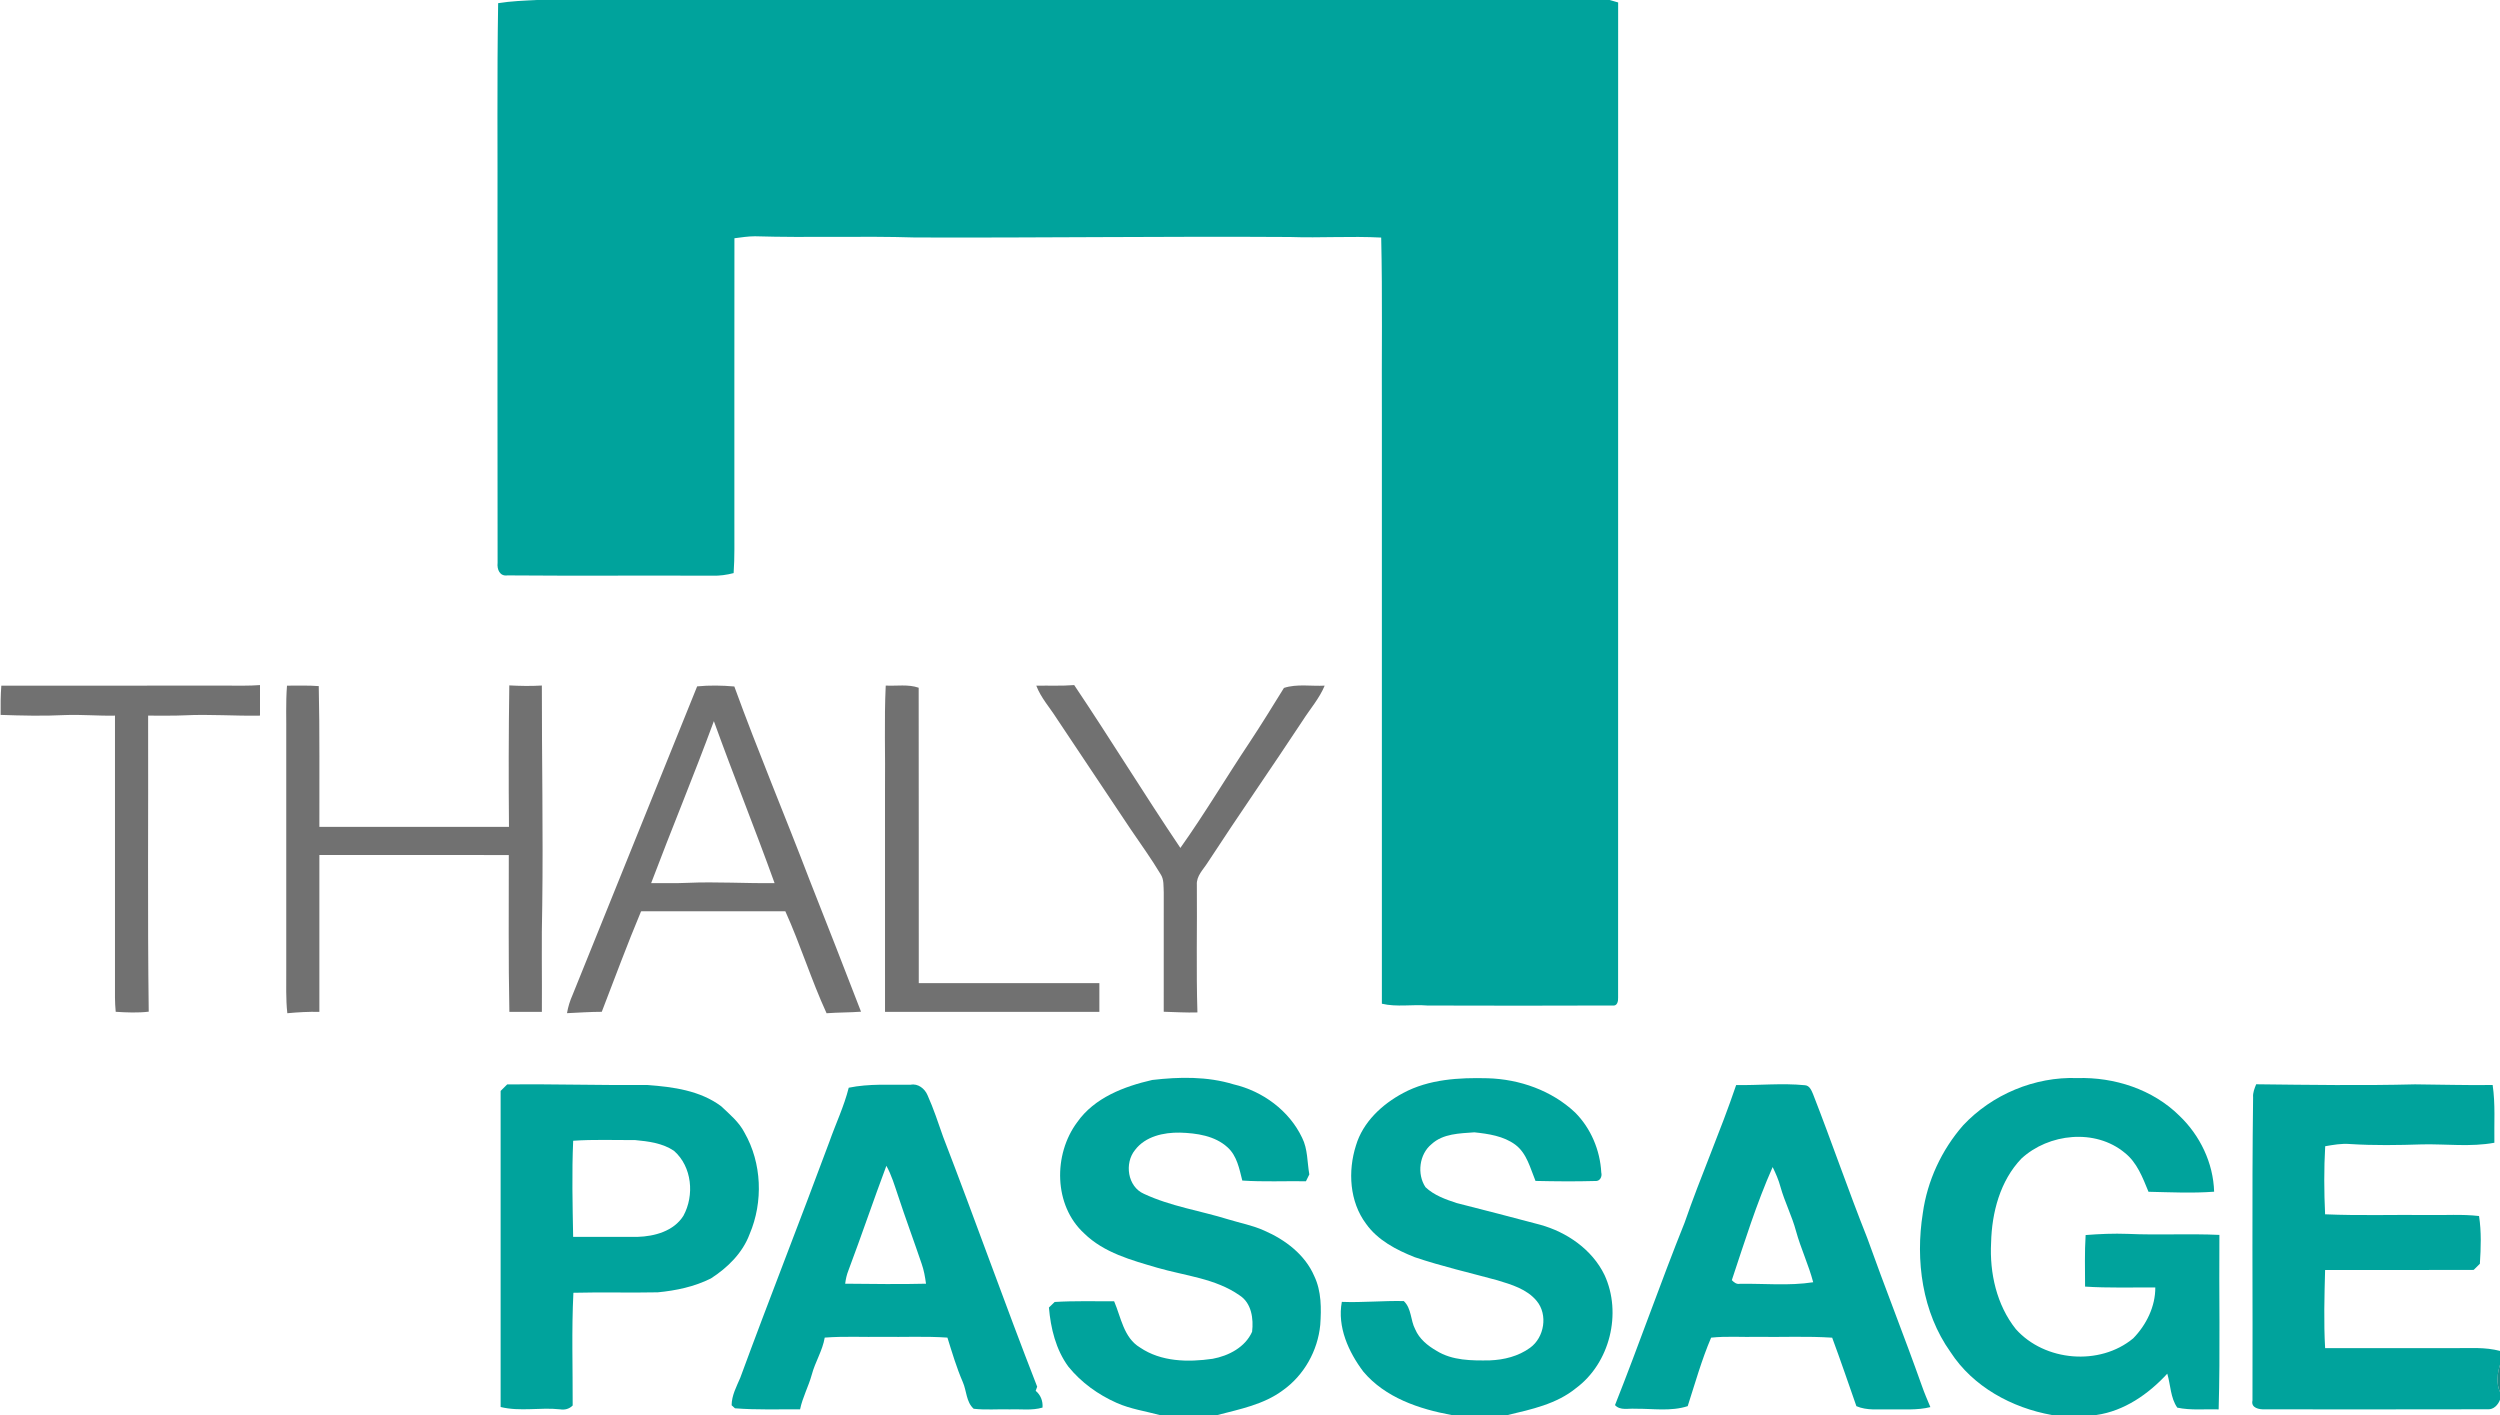
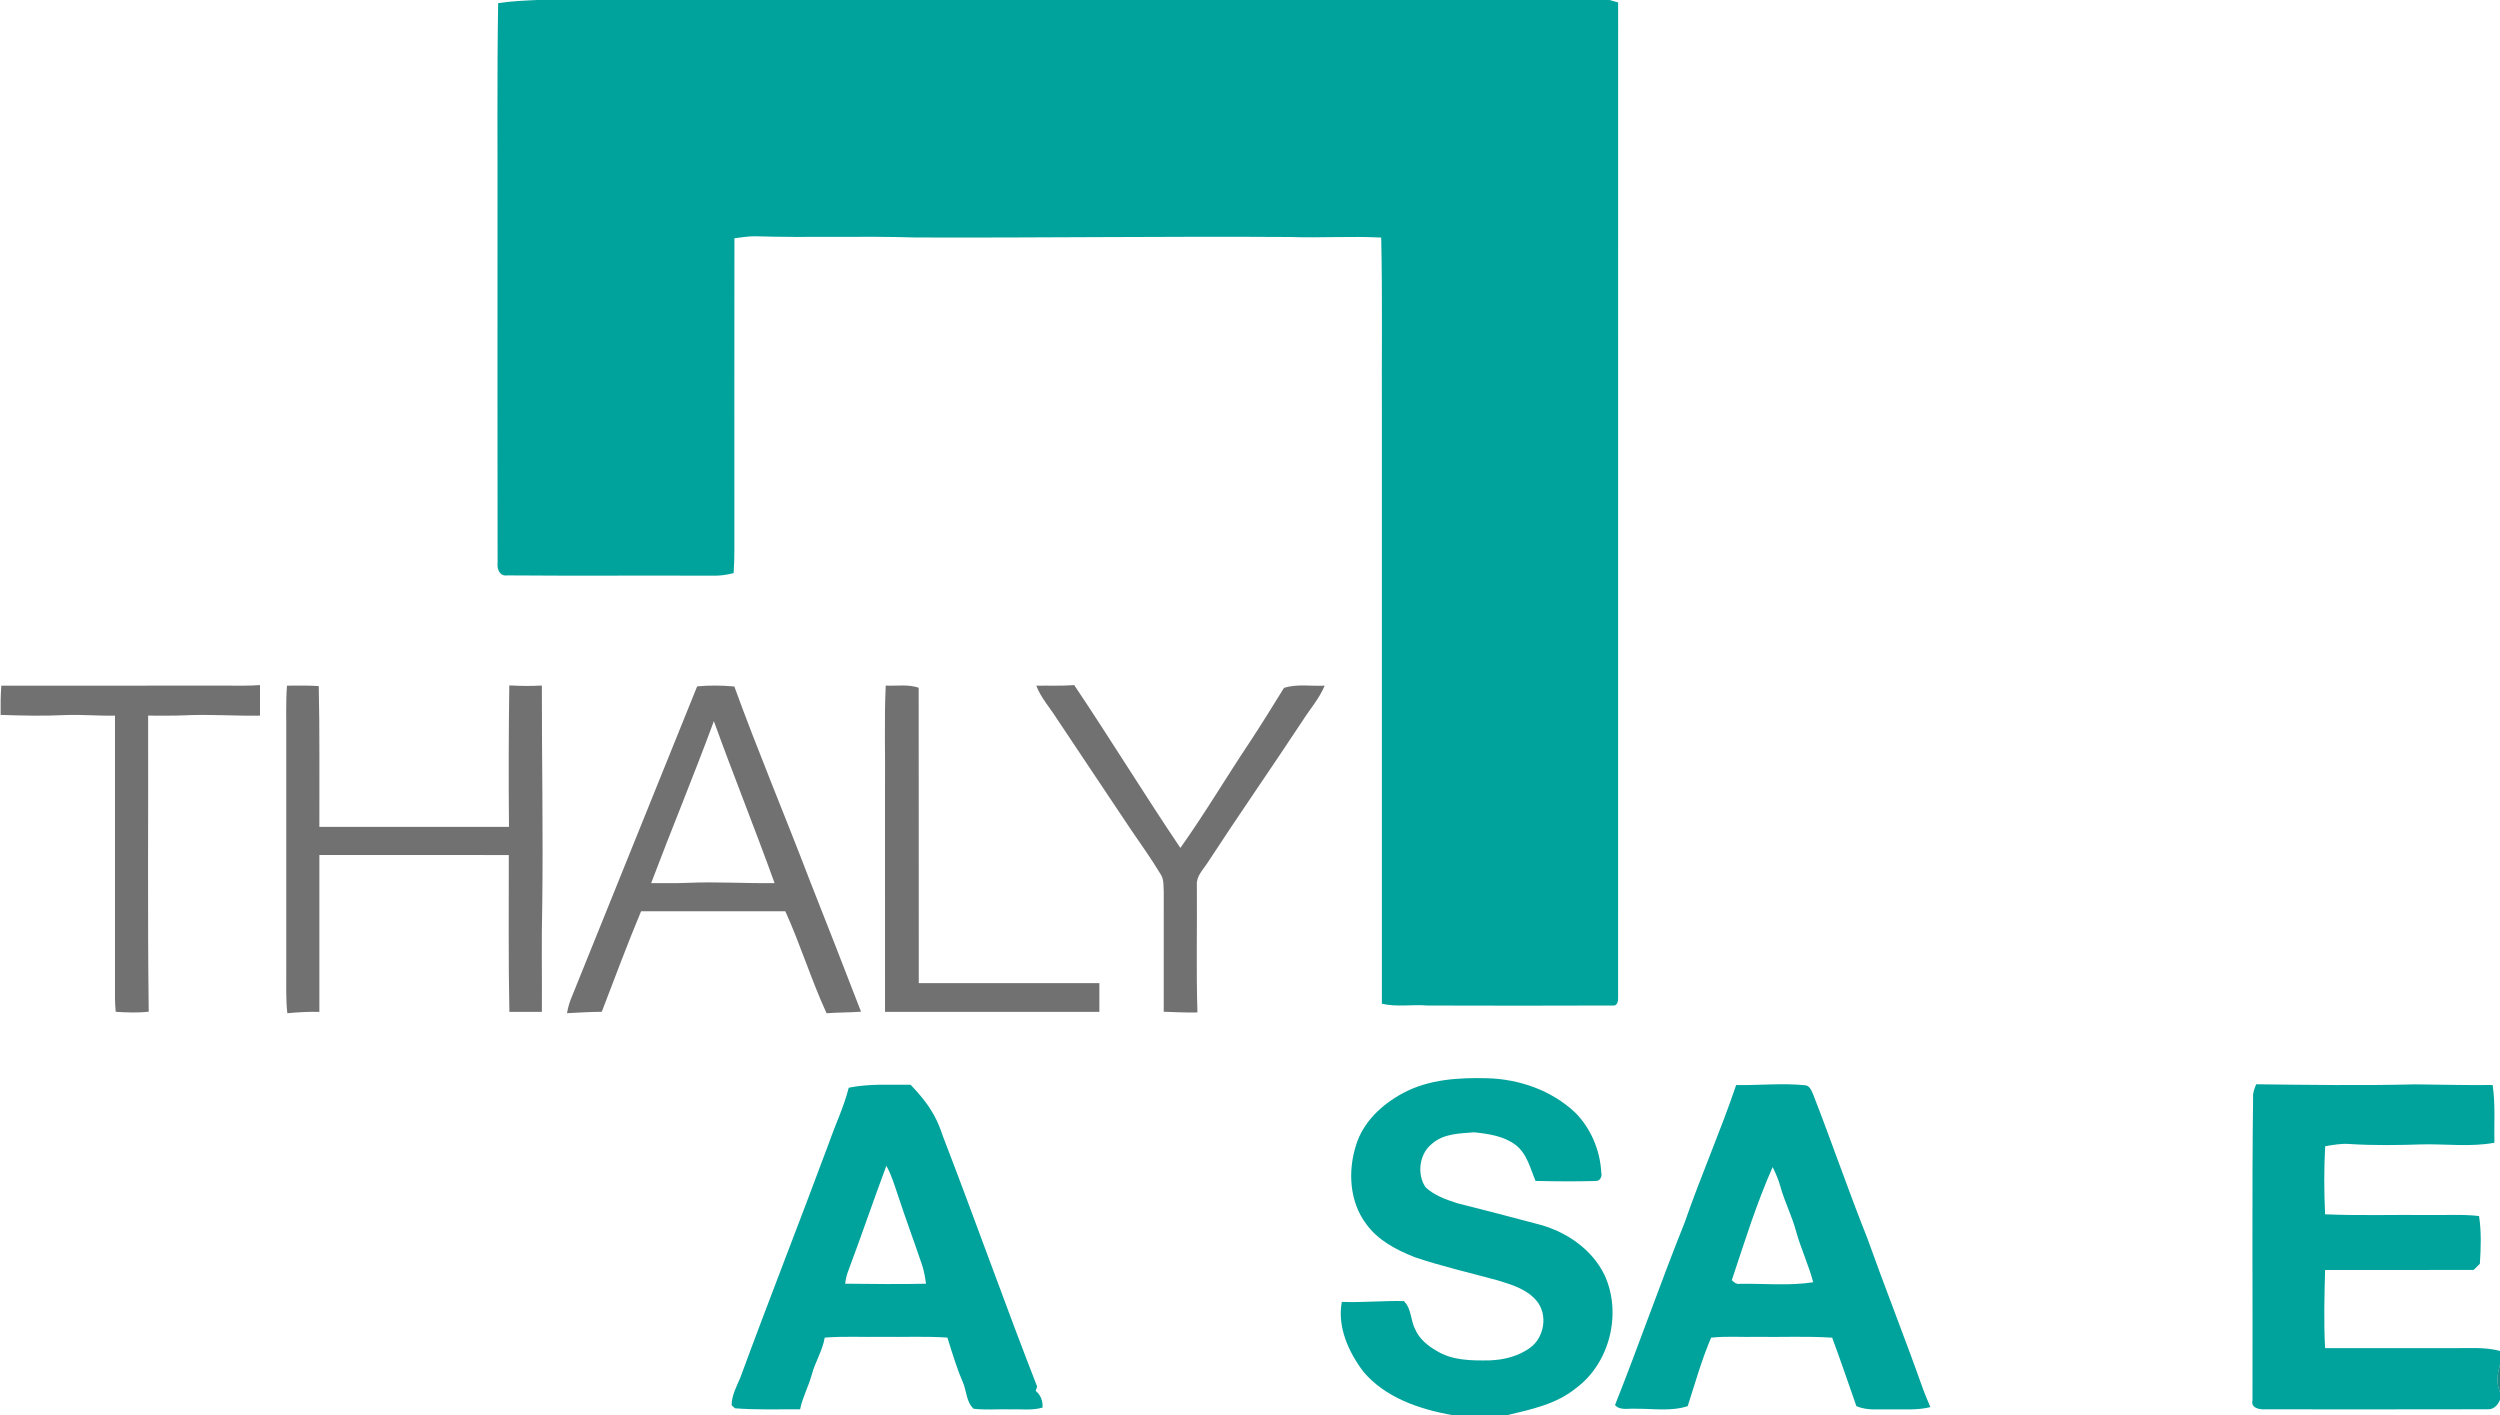
<svg xmlns="http://www.w3.org/2000/svg" width="1000pt" height="566pt" viewBox="0 0 1000 566" version="1.1">
  <g id="#00a39cff">
    <path fill="#00a39c" opacity="1.00" d=" M 214.83 0.00 L 643.87 0.00 C 644.72 0.24 646.41 0.73 647.26 0.98 C 647.23 133.66 647.27 266.34 647.24 399.02 C 647.31 400.46 646.95 402.52 645.02 402.20 C 620.34 402.28 595.66 402.31 570.98 402.21 C 564.90 401.69 558.75 402.91 552.75 401.49 C 552.75 322.99 552.75 244.49 552.75 166.00 C 552.63 142.34 553.02 118.68 552.48 95.03 C 540.33 94.39 528.19 95.22 516.05 94.80 C 466.04 94.48 416.04 95.17 366.04 94.99 C 344.70 94.33 323.34 95.16 302.00 94.51 C 299.24 94.52 296.50 94.94 293.77 95.30 C 293.71 133.53 293.77 171.75 293.75 209.97 C 293.71 216.39 293.91 222.82 293.45 229.24 C 290.68 229.96 287.83 230.36 284.97 230.28 C 257.65 230.15 230.31 230.39 202.99 230.16 C 199.89 230.62 198.74 227.74 199.04 225.16 C 198.94 180.43 199.03 135.70 199.00 90.97 C 199.09 61.07 198.77 31.17 199.26 1.27 C 204.41 0.44 209.63 0.25 214.83 0.00 Z" />
-     <path fill="#00a39c" opacity="1.00" d=" M 460.88 431.99 C 471.68 430.73 482.90 430.51 493.40 433.73 C 505.02 436.43 515.66 444.20 520.83 455.07 C 523.14 459.61 522.85 464.86 523.73 469.76 C 523.39 470.45 522.72 471.82 522.38 472.50 C 513.89 472.38 505.39 472.79 496.92 472.22 C 495.73 467.54 494.80 462.36 491.05 458.96 C 485.94 454.27 478.67 453.26 472.01 453.05 C 465.48 452.93 458.14 454.52 454.00 460.01 C 449.70 465.30 451.02 474.64 457.53 477.51 C 468.28 482.55 480.14 484.28 491.40 487.78 C 496.17 489.24 501.11 490.16 505.68 492.23 C 514.08 495.87 522.01 501.84 525.71 510.45 C 528.60 516.52 528.55 523.41 528.10 529.97 C 527.11 540.29 521.60 550.14 513.10 556.15 C 505.49 561.81 495.99 563.65 487.01 566.00 L 463.85 566.00 C 458.12 564.46 452.18 563.60 446.73 561.18 C 439.28 557.89 432.46 552.98 427.33 546.63 C 422.33 539.81 420.28 531.31 419.57 523.01 C 420.33 522.26 421.10 521.53 421.87 520.79 C 429.79 520.30 437.73 520.54 445.66 520.52 C 448.42 526.95 449.46 535.08 456.00 539.00 C 464.48 544.76 475.24 544.93 485.04 543.52 C 491.44 542.35 498.10 538.89 500.84 532.70 C 501.46 527.54 500.63 521.23 495.87 518.17 C 486.19 511.36 474.04 510.33 462.96 507.11 C 452.61 504.07 441.57 501.12 433.65 493.34 C 421.44 482.16 421.27 461.75 430.89 448.87 C 437.77 439.07 449.64 434.57 460.88 431.99 Z" />
    <path fill="#00a39c" opacity="1.00" d=" M 561.27 437.21 C 571.57 431.67 583.61 431.00 595.08 431.30 C 607.84 431.68 620.66 436.17 630.04 445.00 C 636.36 451.33 640.04 460.11 640.51 469.01 C 640.95 470.65 639.98 472.61 638.06 472.40 C 630.11 472.62 622.15 472.55 614.20 472.37 C 612.09 467.28 610.76 461.33 606.10 457.86 C 601.41 454.40 595.39 453.53 589.74 452.93 C 583.88 453.37 577.22 453.41 572.62 457.66 C 567.68 461.67 566.73 469.66 570.19 474.87 C 573.62 478.12 578.25 479.77 582.67 481.22 C 593.80 484.08 604.95 486.90 616.05 489.89 C 626.78 492.85 636.88 499.82 641.81 510.01 C 648.87 525.29 643.95 545.25 630.36 555.29 C 622.60 561.62 612.59 563.74 603.10 566.00 L 580.60 566.00 C 567.64 563.62 554.08 559.05 545.34 548.66 C 539.42 540.81 534.86 530.77 536.73 520.75 C 544.99 521.08 553.25 520.24 561.52 520.43 C 564.67 523.41 564.15 528.11 566.09 531.74 C 567.72 535.57 571.07 538.28 574.58 540.30 C 580.95 544.28 588.70 544.26 595.94 544.15 C 601.61 543.94 607.37 542.50 612.01 539.13 C 617.74 535.01 619.25 525.89 614.68 520.38 C 610.76 515.62 604.57 513.82 598.91 512.10 C 587.88 509.09 576.72 506.54 565.89 502.88 C 558.54 499.96 551.09 496.11 546.41 489.50 C 539.80 480.64 539.11 468.49 542.38 458.20 C 545.17 448.82 552.83 441.70 561.27 437.21 Z" />
-     <path fill="#00a39c" opacity="1.00" d=" M 785.22 450.17 C 796.81 437.78 813.93 430.60 830.90 431.23 C 845.72 430.79 861.07 435.72 871.74 446.28 C 880.01 454.16 885.32 465.19 885.65 476.68 C 876.91 477.34 868.15 476.90 859.40 476.71 C 857.08 471.08 854.84 465.01 849.90 461.12 C 838.12 451.33 819.47 453.34 808.54 463.45 C 800.03 472.36 796.73 485.02 796.44 497.06 C 795.80 509.20 798.65 521.99 806.33 531.64 C 817.87 544.60 839.92 546.46 853.29 535.33 C 858.52 529.99 862.18 522.56 862.12 514.99 C 852.76 514.93 843.38 515.24 834.03 514.64 C 834.02 507.77 833.82 500.88 834.25 494.02 C 839.83 493.58 845.44 493.34 851.05 493.55 C 863.28 494.10 875.53 493.39 887.76 493.96 C 887.56 517.22 888.12 540.50 887.46 563.75 C 881.95 563.58 876.32 564.21 870.92 563.06 C 868.17 559.17 868.25 553.95 866.91 549.47 C 859.40 557.63 849.71 564.40 838.52 566.00 L 820.75 566.00 C 804.75 563.14 789.18 554.69 780.20 540.82 C 768.86 524.89 766.11 504.21 769.13 485.23 C 770.92 472.31 776.65 459.98 785.22 450.17 Z" />
-     <path fill="#00a39c" opacity="1.00" d=" M 200.25 436.38 C 201.13 435.49 202.01 434.62 202.89 433.75 C 221.62 433.59 240.33 434.14 259.06 434.01 C 269.25 434.76 280.04 436.21 288.46 442.49 C 291.87 445.72 295.65 448.83 297.81 453.08 C 304.77 465.24 305.32 480.78 299.86 493.61 C 297.06 501.18 291.04 507.07 284.38 511.37 C 277.79 514.68 270.42 516.23 263.11 516.93 C 251.87 517.17 240.61 516.81 229.36 517.11 C 228.61 532.12 229.12 547.17 229.07 562.20 C 227.70 563.58 225.91 564.05 224.00 563.73 C 216.09 562.87 208.06 564.73 200.25 562.80 C 200.25 520.66 200.26 478.52 200.25 436.38 M 229.27 456.30 C 228.71 469.11 229.03 481.94 229.26 494.75 C 237.84 494.74 246.42 494.77 255.00 494.75 C 261.83 494.55 269.47 492.47 273.34 486.36 C 277.84 478.15 276.84 466.71 269.61 460.34 C 265.07 457.25 259.38 456.53 254.03 456.03 C 245.78 456.07 237.51 455.73 229.27 456.30 Z" />
-     <path fill="#00a39c" opacity="1.00" d=" M 339.49 435.09 C 347.64 433.40 355.98 433.99 364.23 433.90 C 367.17 433.28 369.93 435.46 371.01 438.07 C 373.44 443.47 375.28 449.11 377.24 454.70 C 390.06 487.92 401.93 521.50 414.87 554.67 C 414.72 555.08 414.42 555.91 414.27 556.33 C 416.28 557.99 417.21 560.44 417.01 563.03 C 412.78 564.29 408.32 563.58 403.98 563.75 C 399.15 563.61 394.28 564.05 389.47 563.51 C 386.43 560.77 386.67 556.33 385.12 552.83 C 382.62 547.06 380.84 541.03 378.97 535.04 C 370.33 534.45 361.66 534.87 353.01 534.75 C 345.30 534.87 337.58 534.45 329.89 535.04 C 329.01 540.27 326.06 544.78 324.71 549.86 C 323.42 554.58 321.02 558.92 320.03 563.74 C 311.35 563.67 302.65 564.01 293.99 563.32 C 293.65 563.02 292.99 562.42 292.65 562.11 C 292.67 558.18 294.60 554.65 296.10 551.13 C 307.70 519.57 320.05 488.27 331.74 456.74 C 334.28 449.51 337.63 442.55 339.49 435.09 M 339.37 508.17 C 338.69 509.86 338.30 511.66 338.07 513.48 C 348.86 513.55 359.62 513.77 370.40 513.48 C 370.04 510.78 369.57 508.08 368.66 505.51 C 365.56 496.34 362.18 487.28 359.16 478.08 C 357.80 474.09 356.61 470.01 354.55 466.32 C 349.34 480.21 344.60 494.28 339.37 508.17 Z" />
+     <path fill="#00a39c" opacity="1.00" d=" M 339.49 435.09 C 347.64 433.40 355.98 433.99 364.23 433.90 C 373.44 443.47 375.28 449.11 377.24 454.70 C 390.06 487.92 401.93 521.50 414.87 554.67 C 414.72 555.08 414.42 555.91 414.27 556.33 C 416.28 557.99 417.21 560.44 417.01 563.03 C 412.78 564.29 408.32 563.58 403.98 563.75 C 399.15 563.61 394.28 564.05 389.47 563.51 C 386.43 560.77 386.67 556.33 385.12 552.83 C 382.62 547.06 380.84 541.03 378.97 535.04 C 370.33 534.45 361.66 534.87 353.01 534.75 C 345.30 534.87 337.58 534.45 329.89 535.04 C 329.01 540.27 326.06 544.78 324.71 549.86 C 323.42 554.58 321.02 558.92 320.03 563.74 C 311.35 563.67 302.65 564.01 293.99 563.32 C 293.65 563.02 292.99 562.42 292.65 562.11 C 292.67 558.18 294.60 554.65 296.10 551.13 C 307.70 519.57 320.05 488.27 331.74 456.74 C 334.28 449.51 337.63 442.55 339.49 435.09 M 339.37 508.17 C 338.69 509.86 338.30 511.66 338.07 513.48 C 348.86 513.55 359.62 513.77 370.40 513.48 C 370.04 510.78 369.57 508.08 368.66 505.51 C 365.56 496.34 362.18 487.28 359.16 478.08 C 357.80 474.09 356.61 470.01 354.55 466.32 C 349.34 480.21 344.60 494.28 339.37 508.17 Z" />
    <path fill="#00a39c" opacity="1.00" d=" M 694.46 434.03 C 703.62 434.17 712.81 433.18 721.96 434.09 C 723.84 434.20 724.59 436.17 725.22 437.65 C 732.67 456.73 739.30 476.12 746.88 495.16 C 753.95 514.96 761.72 534.51 768.75 554.33 C 769.76 557.21 770.96 560.02 772.15 562.84 C 766.86 564.18 761.39 563.66 756.00 563.75 C 751.50 563.67 746.82 564.30 742.56 562.47 C 739.36 553.33 736.24 544.16 732.87 535.07 C 722.91 534.42 712.93 534.89 702.96 534.75 C 696.79 534.89 690.59 534.41 684.45 535.06 C 680.65 543.95 678.04 553.29 675.08 562.46 C 668.32 564.66 661.01 563.41 654.02 563.50 C 651.31 563.29 648.08 564.32 646.00 562.04 C 655.61 537.83 664.15 513.21 673.86 489.03 C 680.25 470.52 688.18 452.58 694.46 434.03 M 692.73 512.06 C 693.61 512.96 694.61 513.79 695.98 513.52 C 705.75 513.38 715.56 514.40 725.28 512.90 C 723.44 505.92 720.31 499.36 718.40 492.41 C 716.78 486.36 713.87 480.77 712.19 474.75 C 711.46 471.99 710.30 469.38 709.06 466.82 C 702.55 481.49 697.80 496.86 692.73 512.06 Z" />
    <path fill="#00a39c" opacity="1.00" d=" M 902.47 433.71 C 923.65 433.95 944.84 434.28 966.01 433.74 C 976.36 433.82 986.70 434.15 997.06 434.00 C 998.19 441.65 997.61 449.40 997.75 457.10 C 988.25 458.85 978.58 457.56 969.01 457.75 C 959.32 458.07 949.61 458.23 939.94 457.61 C 936.62 457.34 933.33 457.93 930.08 458.49 C 929.56 467.55 929.62 476.65 930.04 485.72 C 943.67 486.31 957.32 485.86 970.95 486.00 C 977.84 486.15 984.76 485.61 991.62 486.41 C 992.59 492.72 992.36 499.15 991.95 505.51 C 991.11 506.32 990.28 507.13 989.47 507.96 C 969.66 508.06 949.85 507.97 930.04 508.00 C 929.77 518.41 929.46 528.85 930.05 539.26 C 947.36 539.25 964.67 539.25 981.99 539.25 C 988.00 539.32 994.12 538.76 1000.00 540.39 L 1000.00 545.90 C 998.93 549.49 998.43 553.29 1000.00 556.83 L 1000.00 559.91 C 999.20 562.00 997.43 563.90 995.01 563.71 C 965.33 563.79 935.64 563.74 905.96 563.74 C 903.72 563.83 900.28 563.22 900.99 560.18 C 901.14 519.77 900.72 479.35 901.24 438.94 C 901.08 437.09 901.81 435.38 902.47 433.71 Z" />
  </g>
  <g id="#717171ff">
    <path fill="#717171" opacity="1.00" d=" M 0.53 274.26 C 30.69 274.24 60.86 274.26 91.02 274.25 C 95.35 274.24 99.68 274.37 104.00 274.03 C 104.00 278.10 104.00 282.17 104.00 286.25 C 93.97 286.44 83.95 285.64 73.92 286.13 C 69.04 286.37 64.14 286.20 59.25 286.25 C 59.37 325.72 58.98 365.20 59.49 404.67 C 55.10 405.19 50.68 405.00 46.28 404.72 C 46.12 402.82 45.99 400.92 45.99 399.02 C 46.01 361.43 46.00 323.84 45.99 286.25 C 39.29 286.40 32.60 285.76 25.90 286.03 C 17.36 286.46 8.80 286.25 0.25 285.96 C 0.21 282.06 0.23 278.15 0.53 274.26 Z" />
    <path fill="#717171" opacity="1.00" d=" M 114.80 274.26 C 119.03 274.29 123.27 274.10 127.50 274.44 C 127.93 293.20 127.68 311.98 127.75 330.75 C 153.03 330.74 178.31 330.77 203.59 330.74 C 203.42 311.88 203.45 293.01 203.72 274.16 C 208.06 274.39 212.40 274.48 216.74 274.21 C 216.71 303.49 217.29 332.77 216.90 362.06 C 216.54 376.28 216.85 390.52 216.75 404.75 C 212.41 404.75 208.08 404.74 203.75 404.75 C 203.32 383.85 203.55 362.93 203.52 342.02 C 178.26 341.97 153.00 342.01 127.75 342.00 C 127.75 362.91 127.75 383.83 127.75 404.74 C 123.46 404.65 119.19 404.89 114.93 405.29 C 114.29 399.57 114.54 393.81 114.50 388.07 C 114.50 357.03 114.50 325.99 114.50 294.95 C 114.59 288.05 114.25 281.14 114.80 274.26 Z" />
    <path fill="#717171" opacity="1.00" d=" M 278.86 274.55 C 283.81 274.07 288.79 274.16 293.73 274.59 C 303.21 300.65 313.99 326.22 323.88 352.12 C 330.81 369.61 337.63 387.14 344.41 404.68 C 339.82 405.02 335.22 404.95 330.63 405.30 C 324.50 391.97 320.18 377.88 314.13 364.50 C 294.90 364.51 275.66 364.47 256.43 364.52 C 250.87 377.80 245.88 391.29 240.71 404.72 C 236.07 404.74 231.43 405.05 226.80 405.27 C 227.22 402.77 227.97 400.34 229.00 398.03 C 245.57 356.84 262.29 315.73 278.86 274.55 M 285.55 288.45 C 277.55 310.19 268.64 331.58 260.46 353.25 C 265.28 353.21 270.10 353.37 274.92 353.14 C 286.55 352.62 298.19 353.41 309.83 353.24 C 302.02 331.54 293.37 310.15 285.55 288.45 Z" />
    <path fill="#717171" opacity="1.00" d=" M 354.29 274.23 C 358.68 274.46 363.22 273.62 367.47 275.09 C 367.54 314.48 367.47 353.87 367.51 393.25 C 391.59 393.25 415.67 393.25 439.75 393.25 C 439.75 397.08 439.75 400.91 439.75 404.75 C 411.17 404.75 382.59 404.74 354.01 404.75 C 353.99 375.14 354.00 345.53 354.00 315.92 C 354.17 302.02 353.64 288.11 354.29 274.23 Z" />
    <path fill="#717171" opacity="1.00" d=" M 414.52 274.28 C 419.57 274.17 424.63 274.44 429.68 274.03 C 444.12 295.55 457.67 317.67 472.15 339.17 C 481.89 325.46 490.48 310.97 499.81 296.98 C 504.55 289.81 509.06 282.48 513.58 275.17 C 518.77 273.47 524.47 274.55 529.87 274.26 C 527.75 279.38 524.05 283.56 521.10 288.19 C 508.56 307.22 495.52 325.93 483.07 345.02 C 481.33 347.81 478.50 350.37 478.74 353.94 C 478.89 370.95 478.45 387.97 478.97 404.97 C 474.47 405.12 469.98 404.81 465.49 404.70 C 465.51 388.77 465.50 372.85 465.50 356.94 C 465.35 354.49 465.67 351.79 464.23 349.66 C 460.54 343.48 456.30 337.65 452.27 331.70 C 442.44 316.88 432.47 302.17 422.66 287.35 C 419.92 283.01 416.37 279.14 414.52 274.28 Z" />
  </g>
  <g id="#00807be6">
    <path fill="#00807b" opacity="0.90" d=" M 1000.00 556.83 C 998.43 553.29 998.93 549.49 1000.00 545.90 L 1000.00 556.83 Z" />
  </g>
</svg>